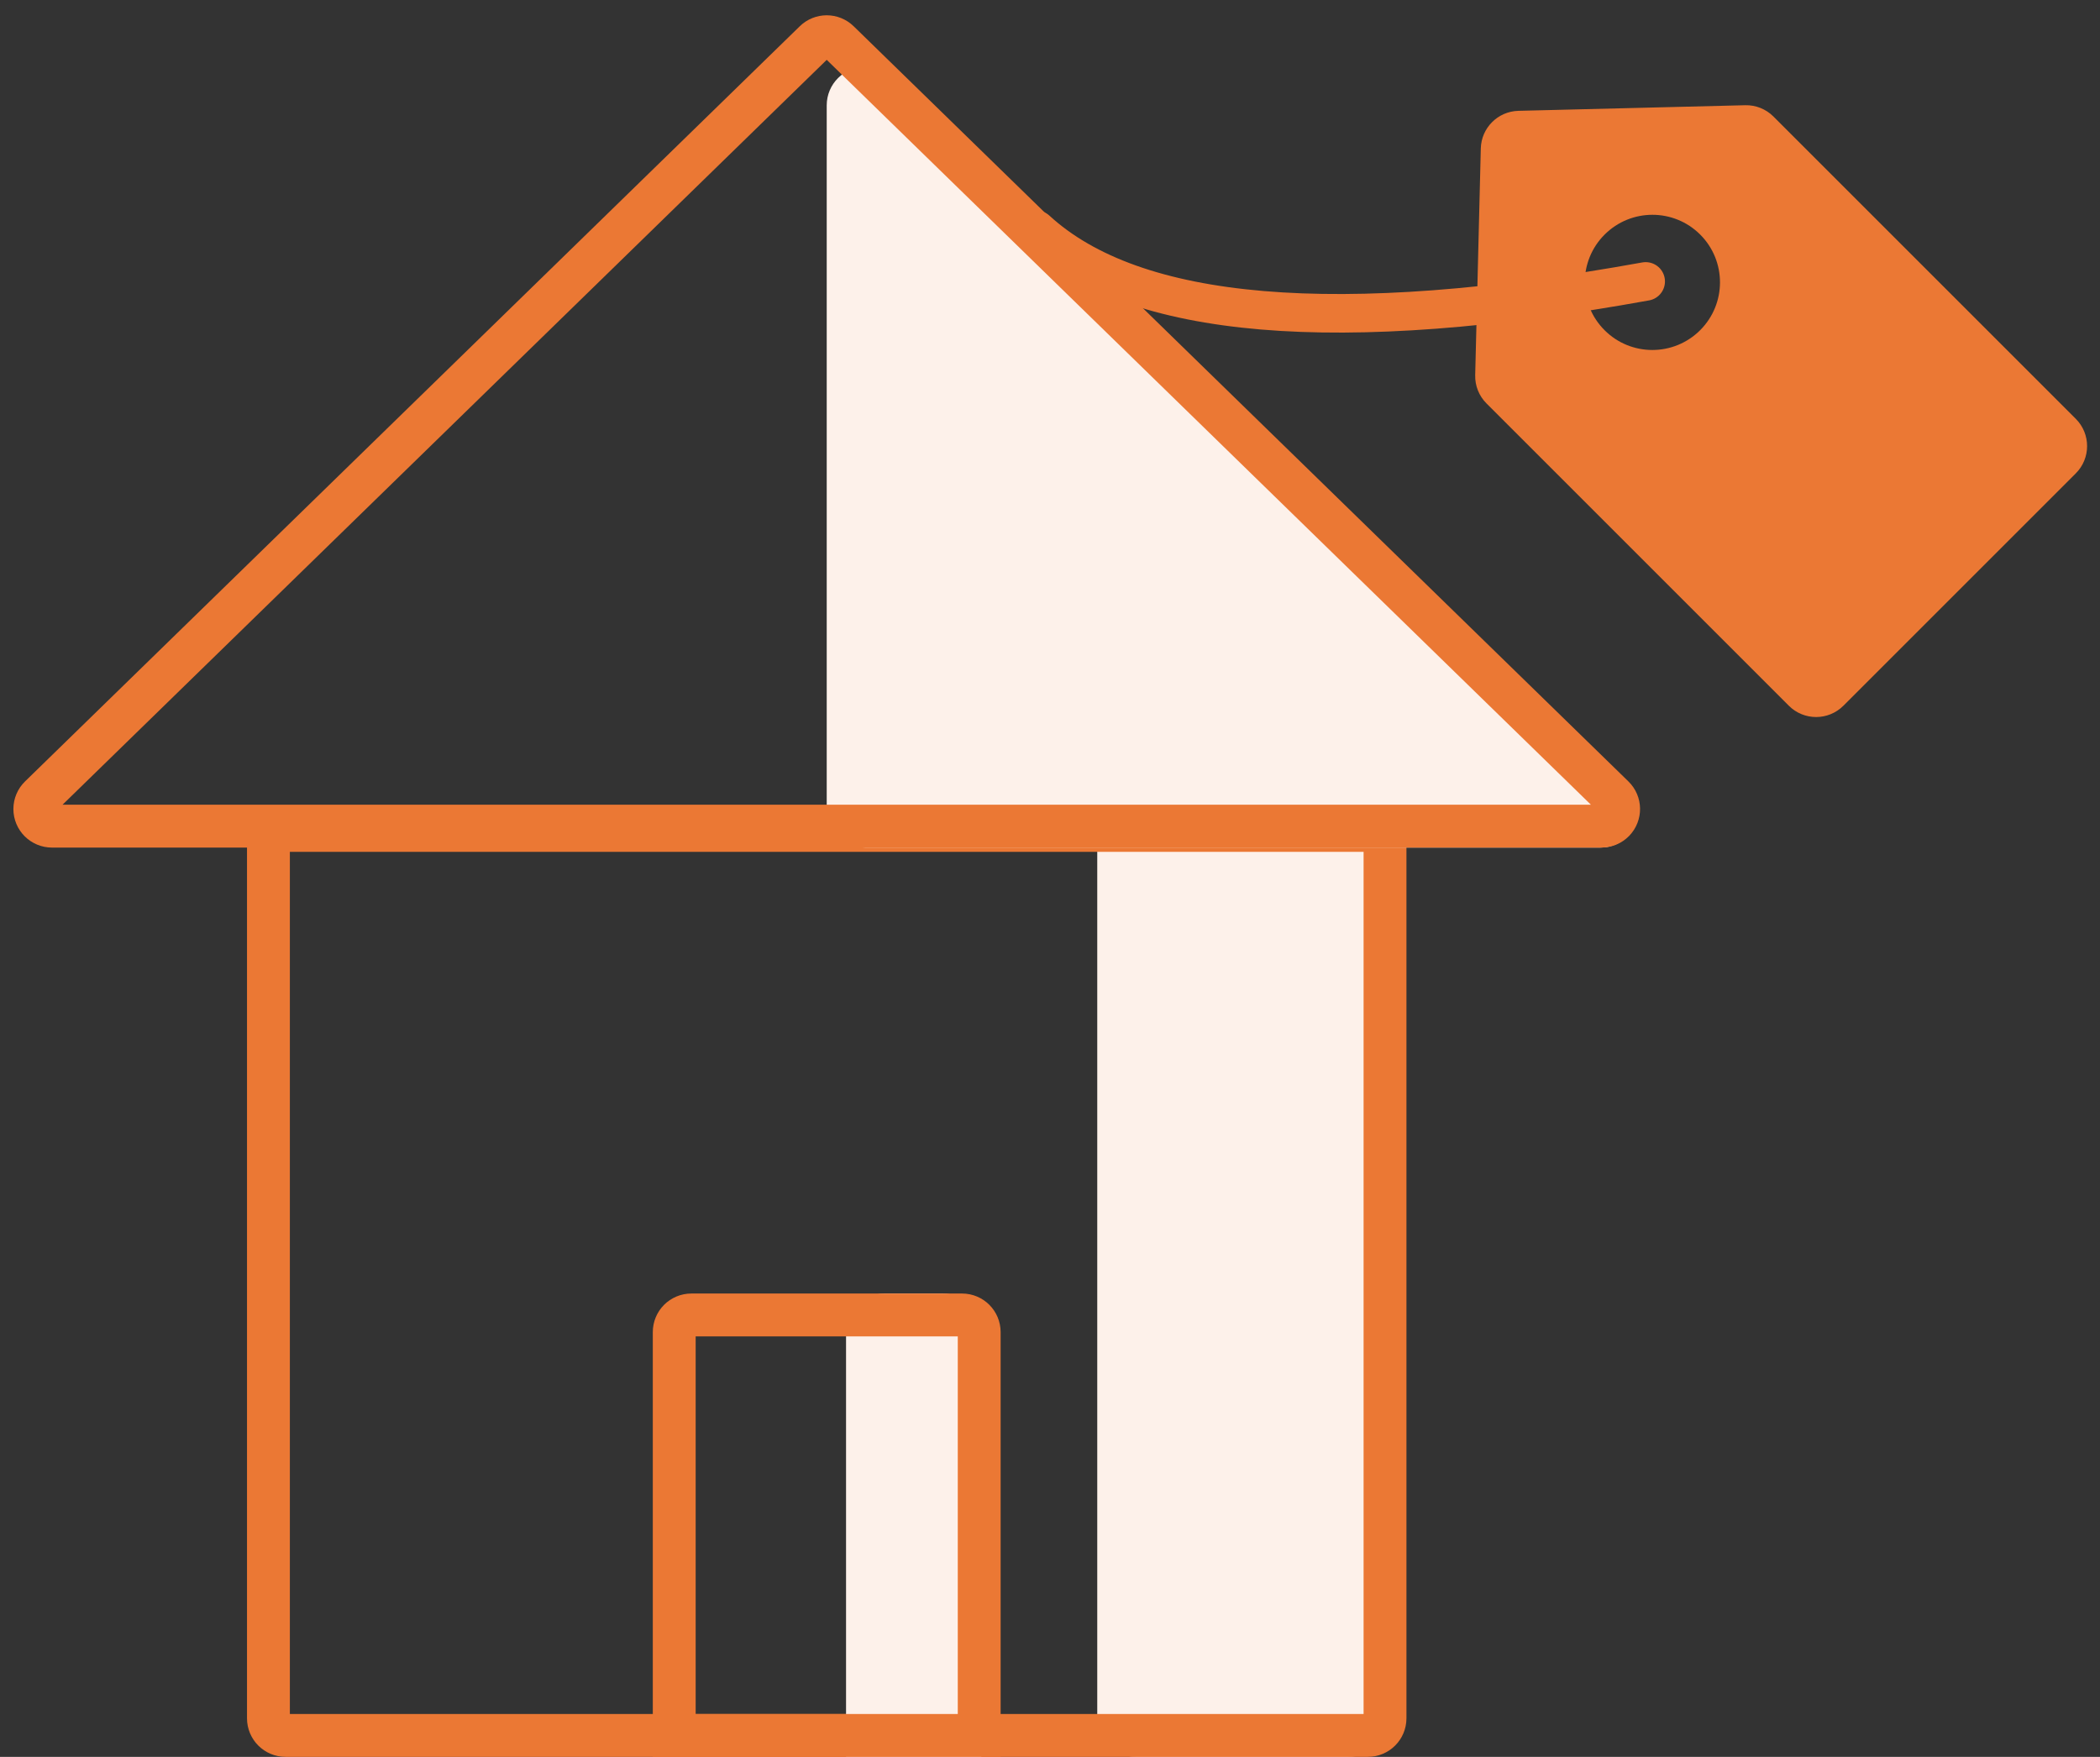
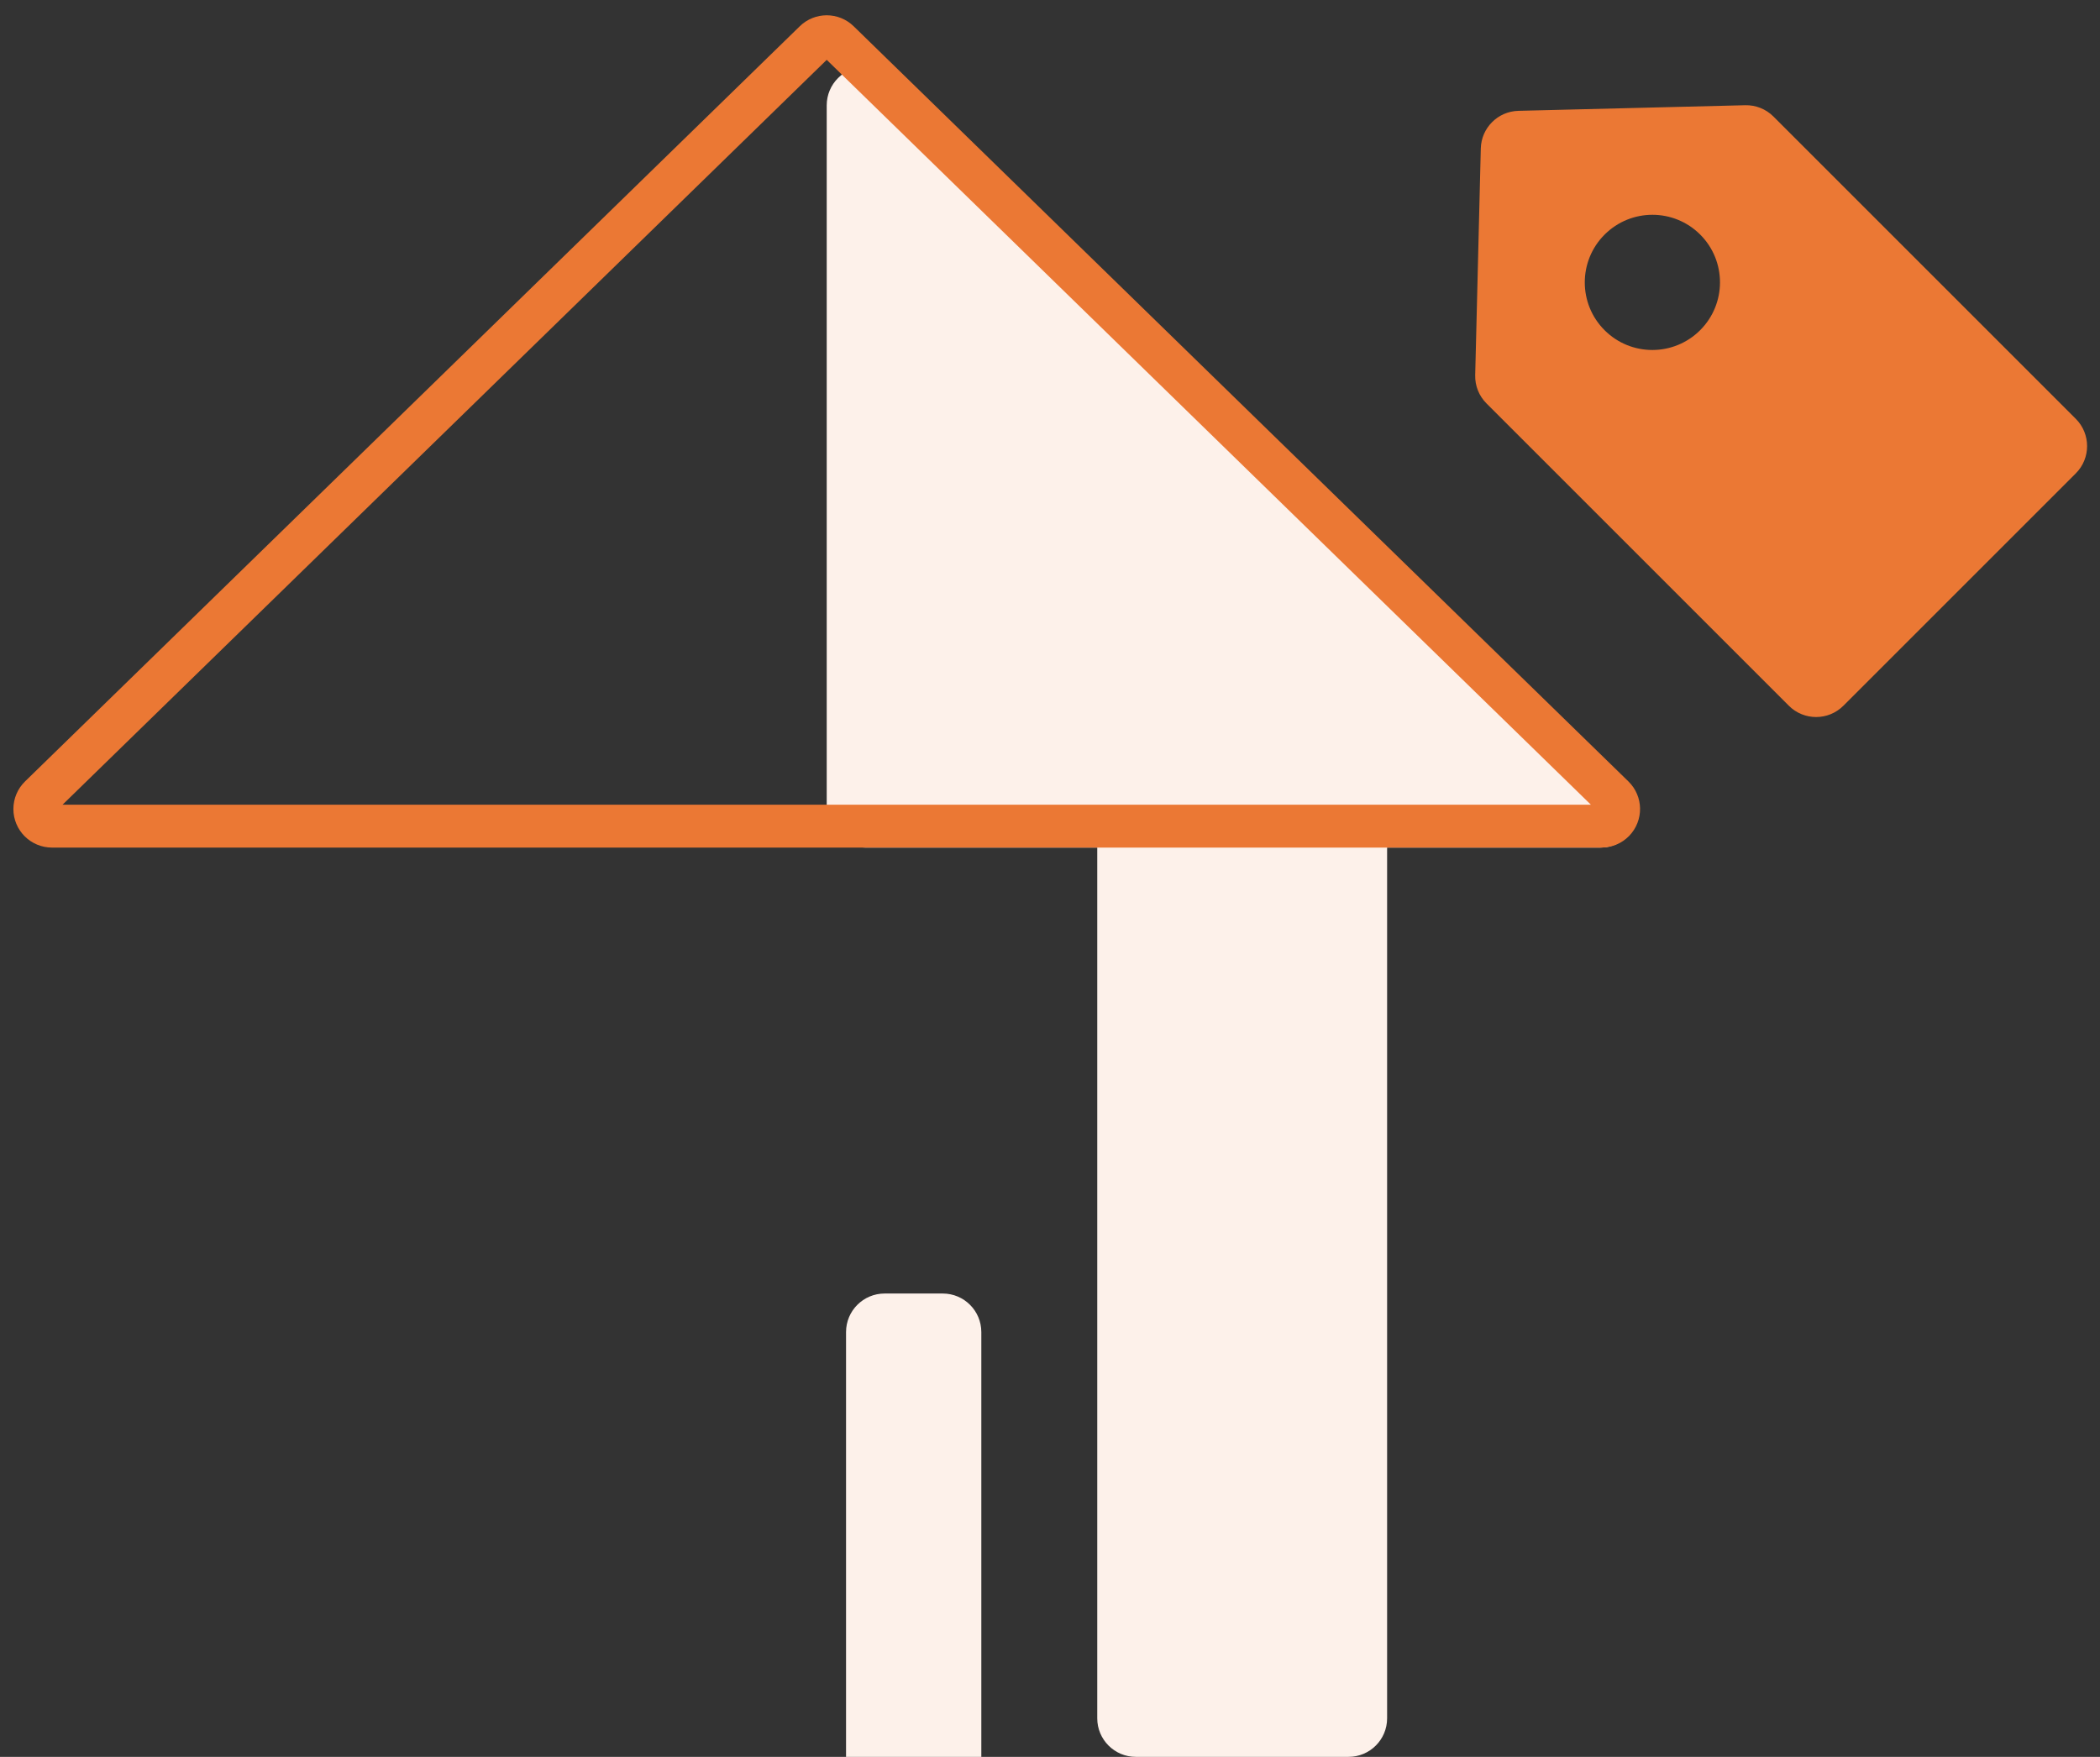
<svg xmlns="http://www.w3.org/2000/svg" width="98px" height="82px" viewBox="0 0 98 82" version="1.1">
  <rect x="0" y="0" width="98" height="82" fill="#333333" stroke="none" />
  <title>Icon-service-8</title>
  <desc>Created with Sketch.</desc>
  <g id="v12-kožo" stroke="none" stroke-width="1" fill="none" fill-rule="evenodd">
    <g id="cechova_sluzby_zoznam_v12" transform="translate(-1213, -1230)" fill-rule="nonzero">
      <g id="Icon-service-8" transform="translate(1211, 1229)">
        <path d="M53.205,38.758 L66.732,38.758 L66.732,81.2 C66.732,82.194 65.926,83 64.932,83 L55.005,83 C54.011,83 53.205,82.194 53.205,81.2 L53.205,38.758 Z" id="Rectangle-Copy-7" fill="#FDF1EA" />
-         <path d="M14.527,39.758 L14.527,81.2 C14.527,81.642 14.885,82 15.327,82 L65.834,82 C66.276,82 66.634,81.642 66.634,81.2 L66.634,39.758 L14.527,39.758 Z" id="Rectangle-Copy-7" stroke="#EB7834" stroke-width="2" />
        <path d="M43.282,61.374 L45.995,61.374 C46.989,61.374 47.795,62.18 47.795,63.174 L47.795,83 L41.482,83 L41.482,63.174 C41.482,62.18 42.288,61.374 43.282,61.374 Z" id="Rectangle-Copy-7" fill="#FDF1EA" />
-         <path d="M33.464,82 L47.696,82 L47.696,63.174 C47.696,62.732 47.338,62.374 46.896,62.374 L34.264,62.374 C33.822,62.374 33.464,62.732 33.464,63.174 L33.464,82 Z" id="Rectangle-Copy-7" stroke="#EB7834" stroke-width="2" />
        <path d="M43.625,4.617 L77.923,37.46 C78.641,38.148 78.666,39.287 77.979,40.005 C77.639,40.36 77.169,40.56 76.678,40.56 L42.38,40.56 C41.386,40.56 40.58,39.755 40.58,38.76 L40.58,5.917 C40.58,4.923 41.386,4.117 42.38,4.117 C42.844,4.117 43.29,4.296 43.625,4.617 Z" id="Triangle" fill="#FDF1EA" />
        <path d="M41.139,2.941 C40.828,2.638 40.333,2.638 40.022,2.941 L3.867,38.188 C3.712,38.338 3.625,38.545 3.625,38.76 C3.625,39.202 3.983,39.56 4.425,39.56 L76.736,39.56 C76.951,39.56 77.158,39.473 77.309,39.319 C77.617,39.003 77.611,38.496 77.294,38.188 L41.139,2.941 Z" id="Triangle" stroke="#EB7834" stroke-width="2" />
        <path d="M73.63,9.976 L81.299,2.677 C81.994,2.016 83.086,2.016 83.781,2.677 L91.45,9.976 C91.807,10.315 92.009,10.787 92.009,11.279 L92.009,31.235 C92.009,32.229 91.203,33.035 90.209,33.035 L74.871,33.035 C73.877,33.035 73.071,32.229 73.071,31.235 L73.071,11.279 C73.071,10.787 73.273,10.315 73.63,9.976 Z M82.54,15.914 C84.283,15.914 85.696,14.502 85.696,12.76 C85.696,11.019 84.283,9.606 82.54,9.606 C80.797,9.606 79.384,11.019 79.384,12.76 C79.384,14.502 80.797,15.914 82.54,15.914 Z" id="Combined-Shape" fill="#EB7834" transform="translate(82.54, 17.609) rotate(-45) translate(-82.54, -17.609) " />
-         <path d="M78.798,14.135 C64.414,16.734 54.935,15.93 50.362,11.725" id="Path-6" stroke="#EB7834" stroke-width="1.8" stroke-linecap="round" stroke-linejoin="round" />
      </g>
    </g>
  </g>
</svg>